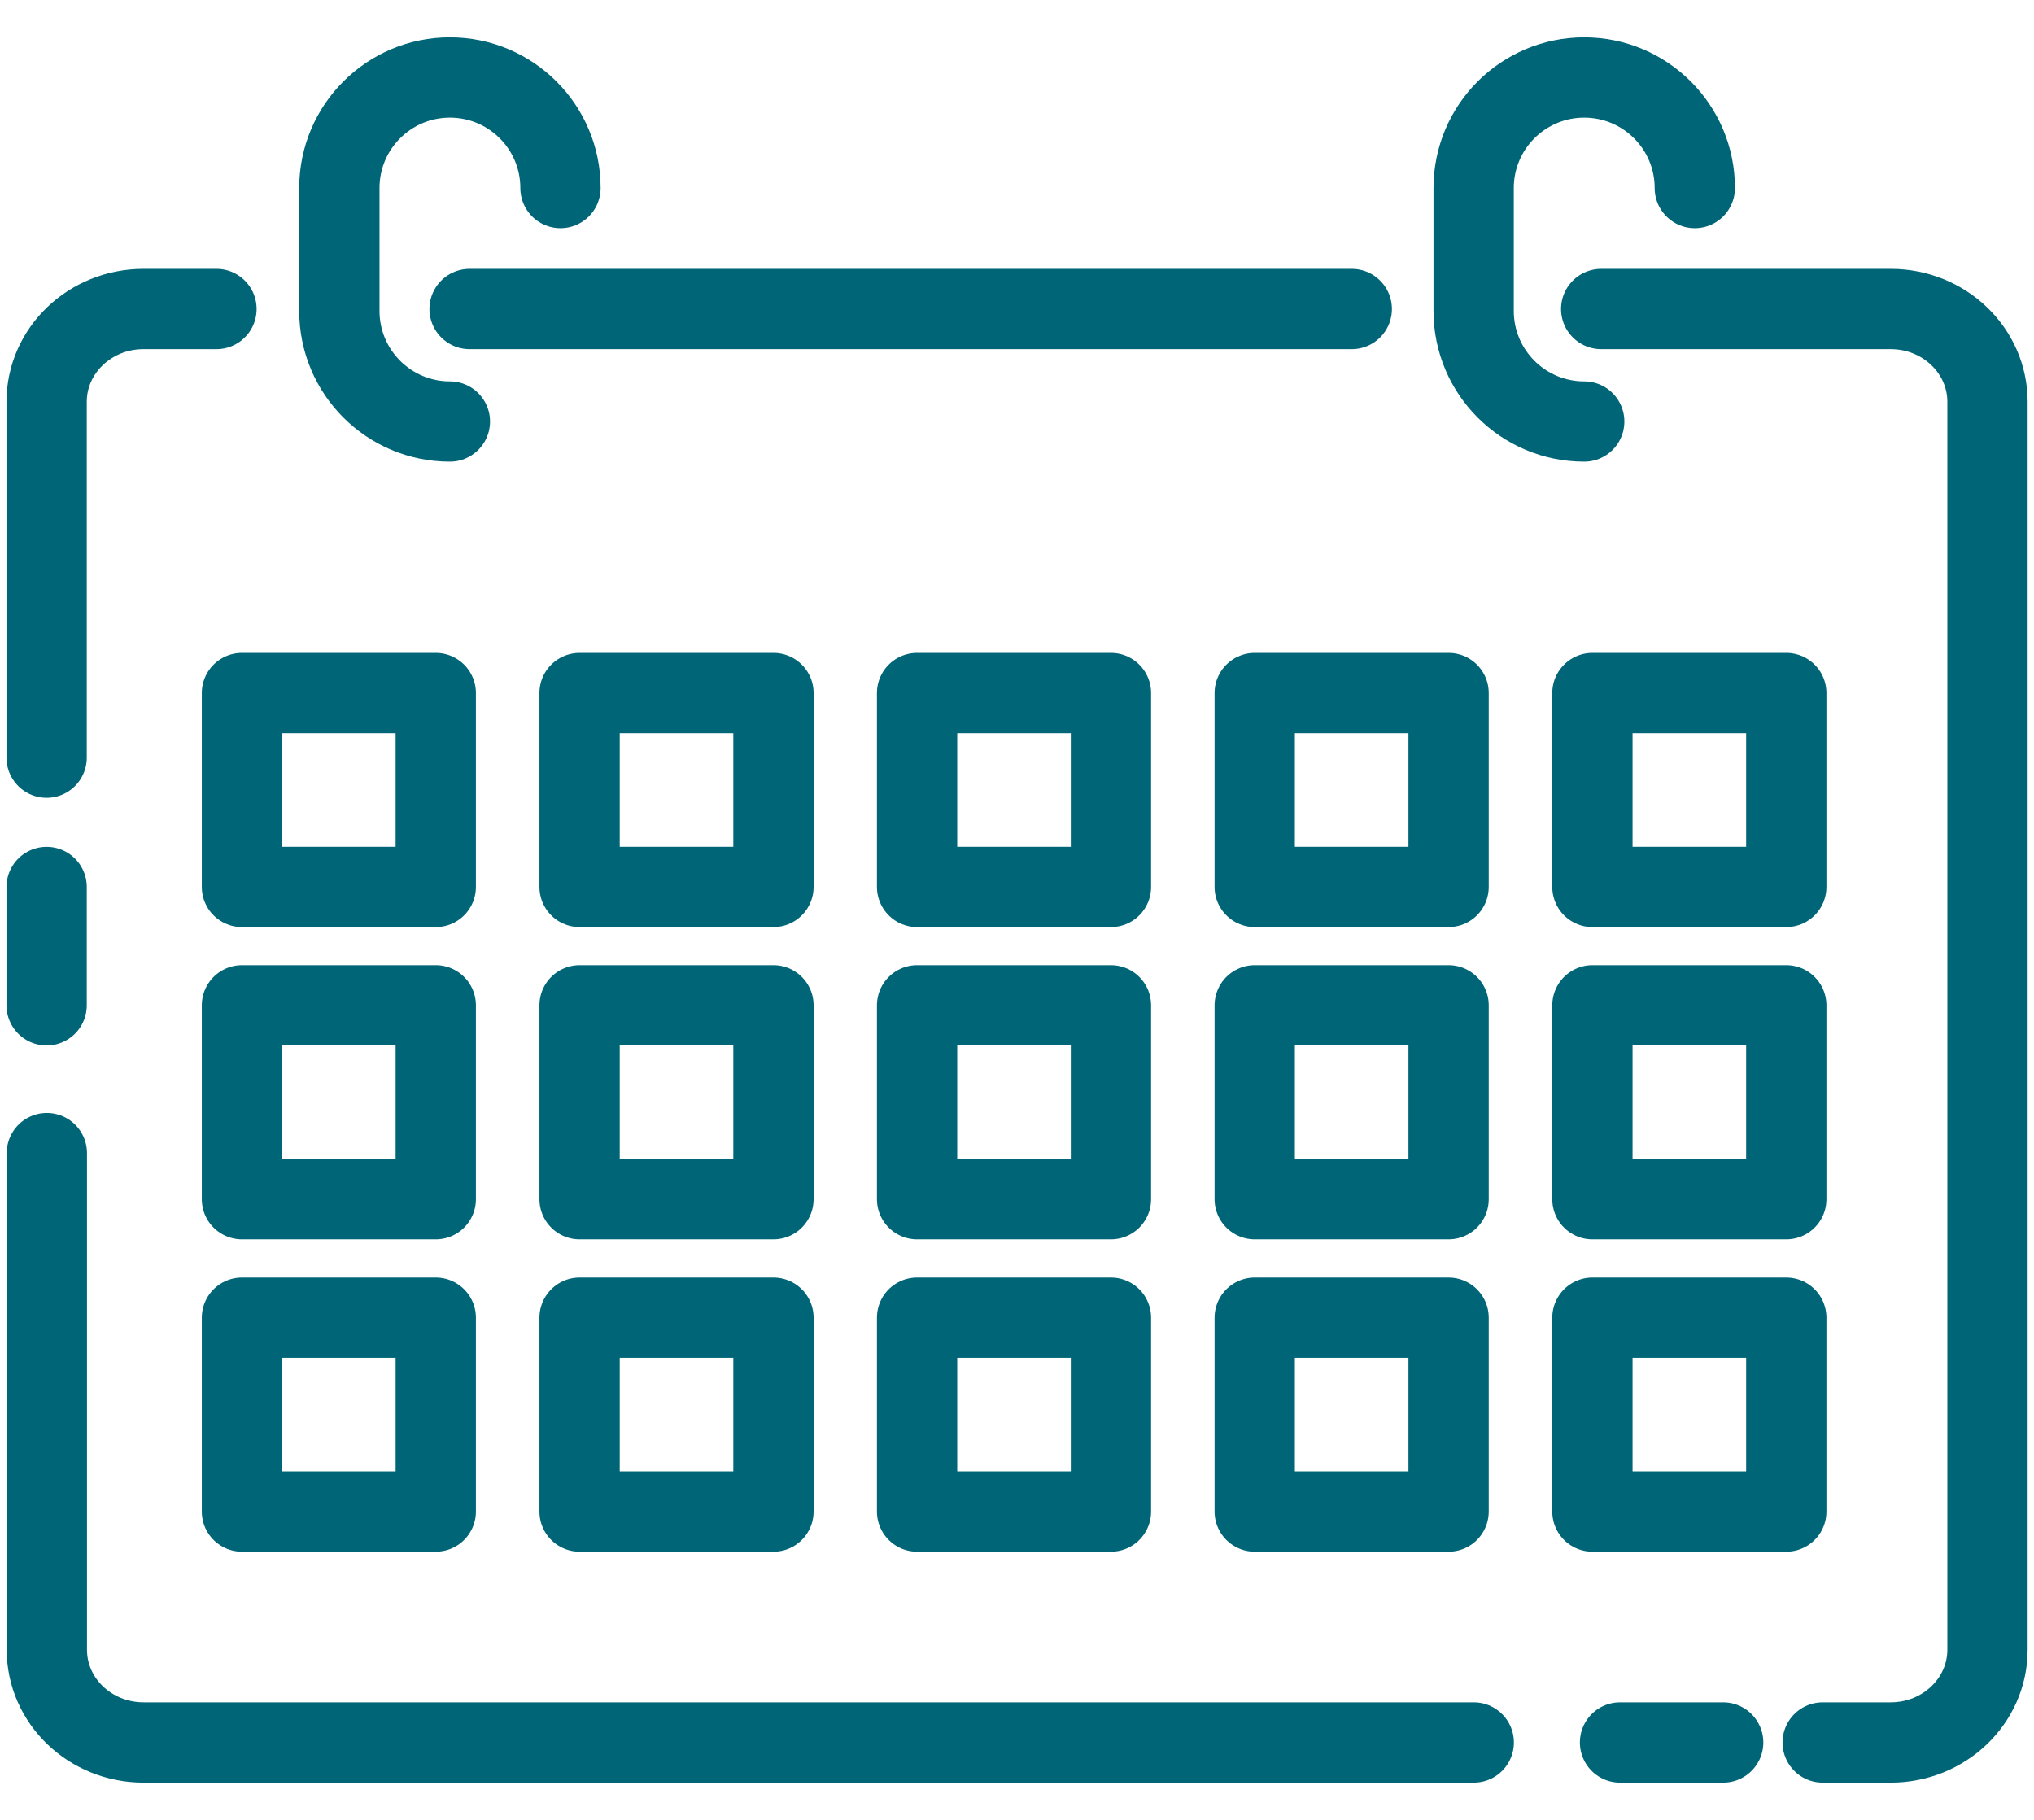
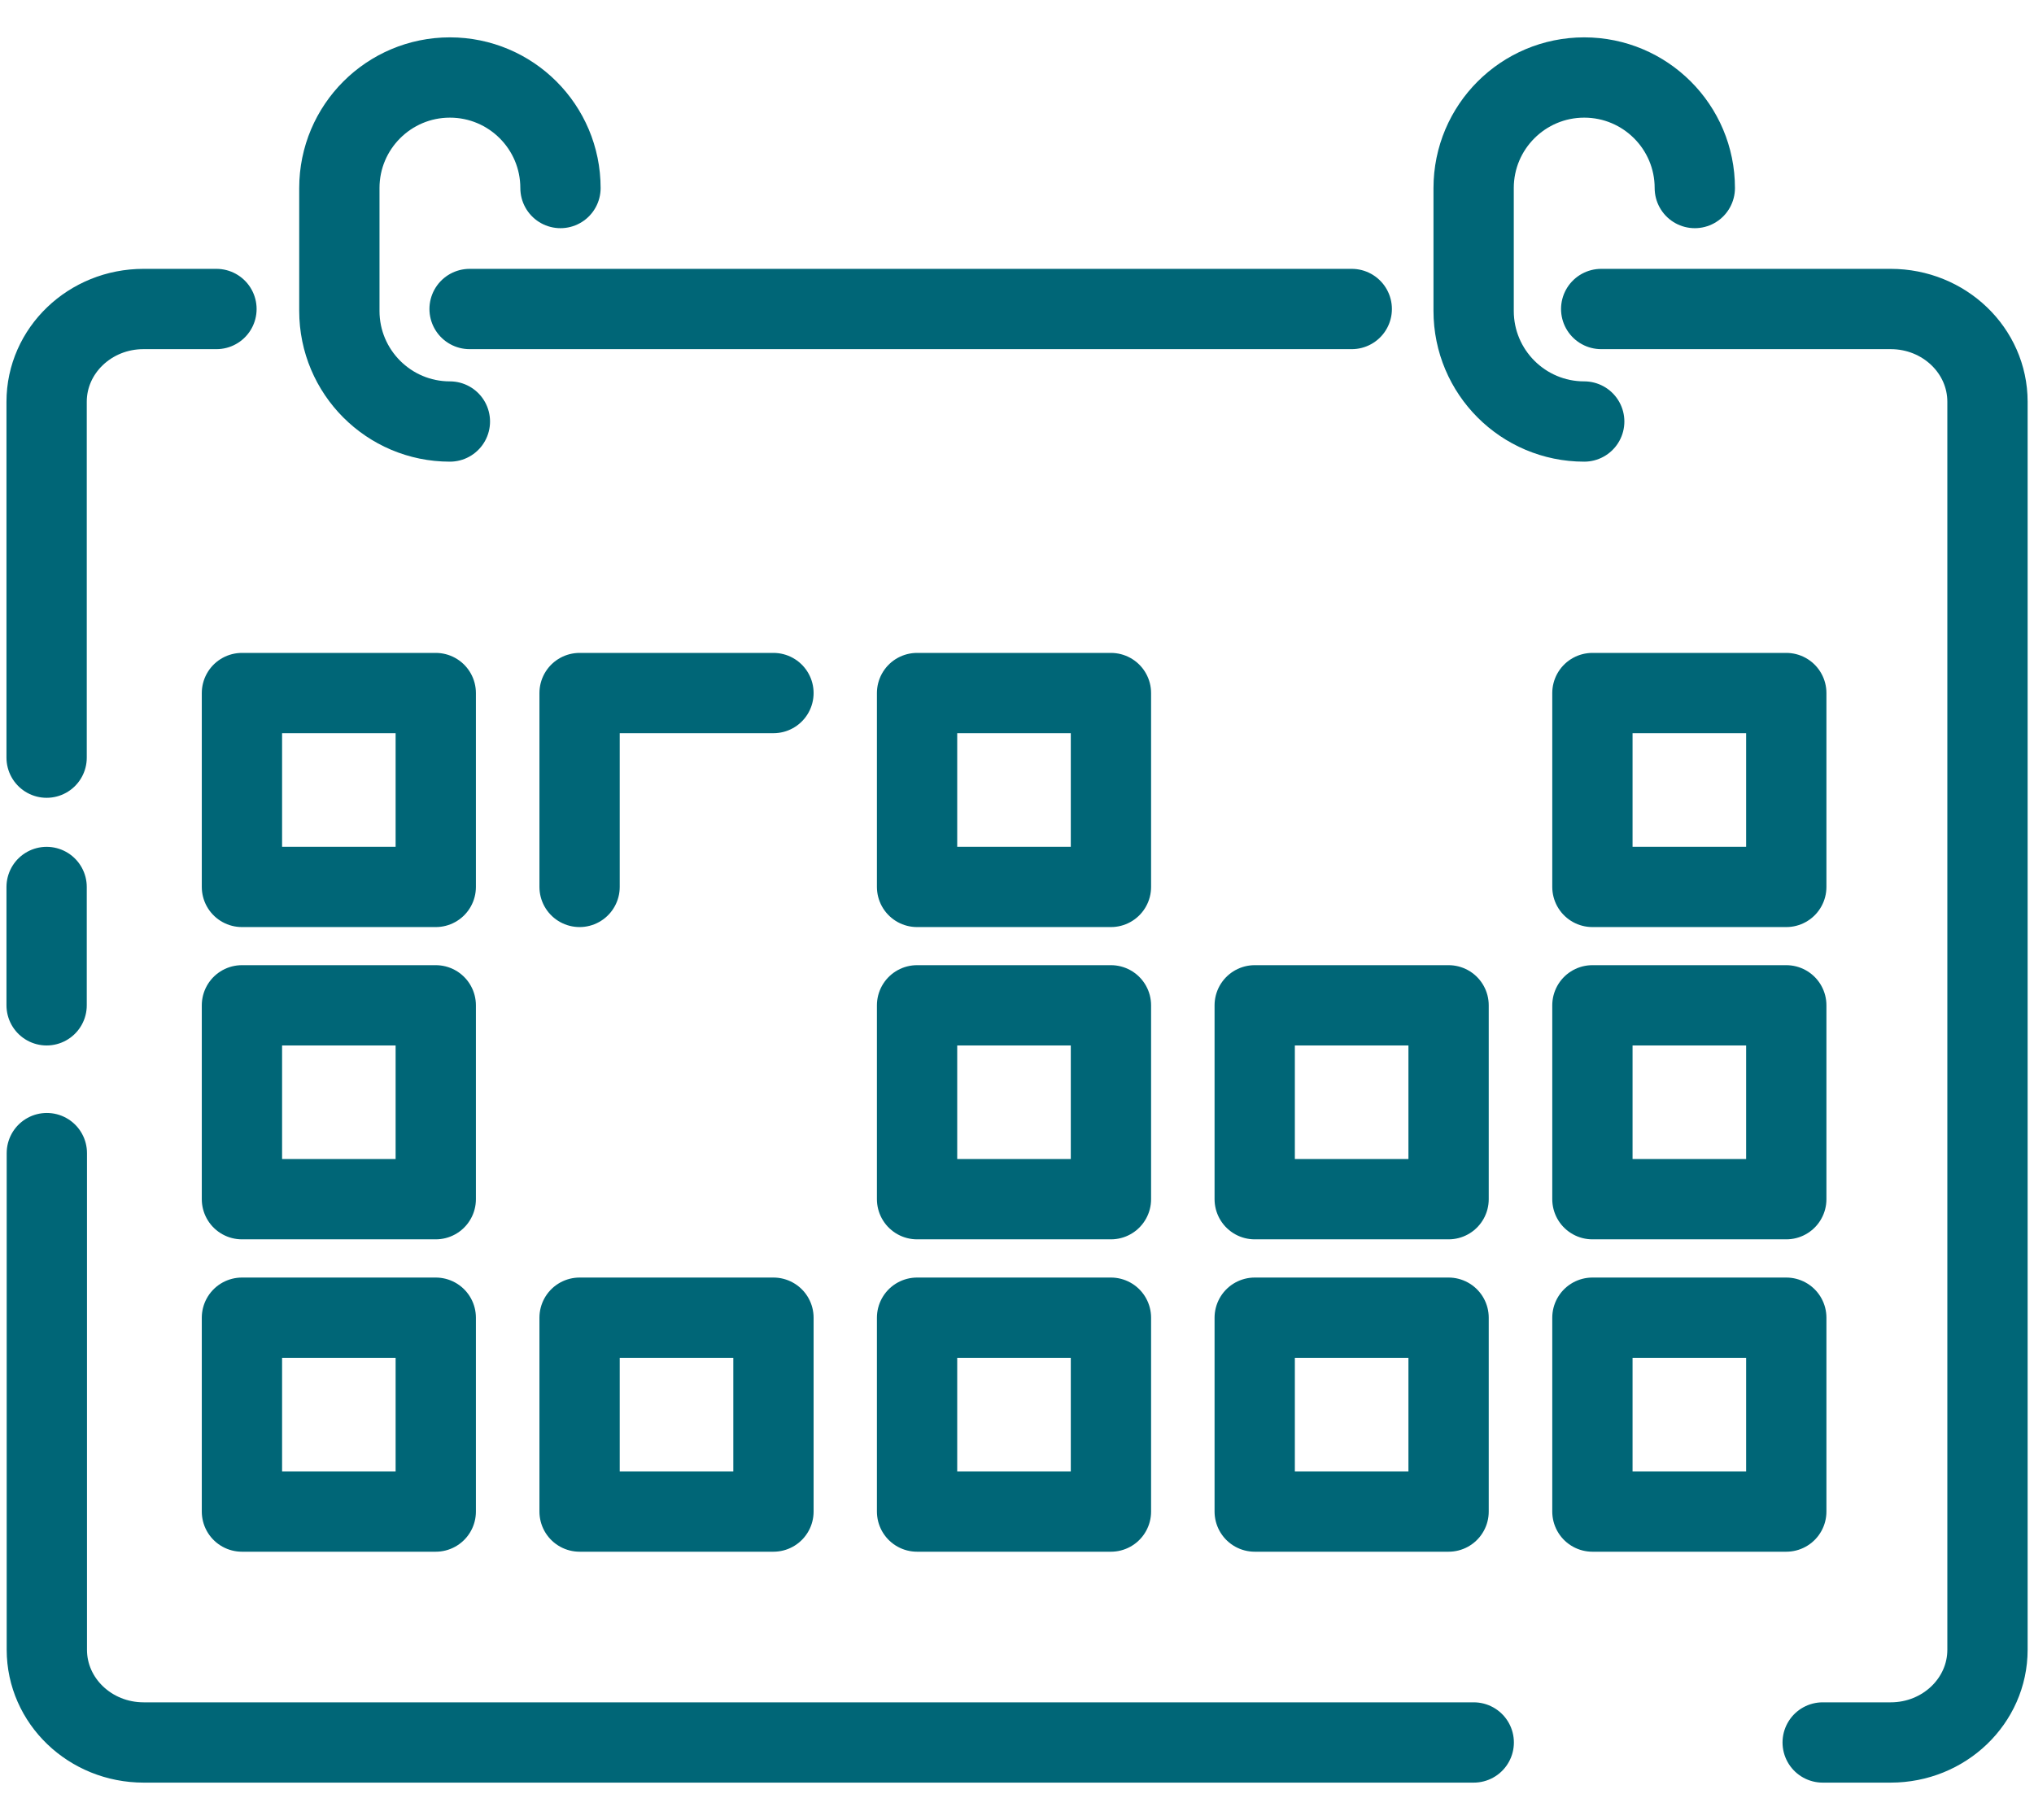
<svg xmlns="http://www.w3.org/2000/svg" width="38" height="34" viewBox="0 0 38 34" fill="none">
  <g id="ico rezervace">
    <path id="Vector" d="M0.871 18.782V16.571" stroke="#006677" stroke-width="1.5" stroke-linecap="round" stroke-linejoin="round" />
    <path id="Vector_2" d="M27.533 32.554H2.684C1.684 32.554 0.875 31.778 0.875 30.821V21.543" stroke="#006677" stroke-width="1.5" stroke-linecap="round" stroke-linejoin="round" />
-     <path id="Vector_3" d="M32.193 32.554H30.266" stroke="#006677" stroke-width="1.5" stroke-linecap="round" stroke-linejoin="round" />
    <path id="Vector_4" d="M29.914 5.773H35.323C36.322 5.773 37.131 6.549 37.131 7.506V30.821C37.131 31.778 36.321 32.554 35.323 32.554H34.052" stroke="#006677" stroke-width="1.5" stroke-linecap="round" stroke-linejoin="round" />
    <path id="Vector_5" d="M8.773 5.773H25.254" stroke="#006677" stroke-width="1.5" stroke-linecap="round" stroke-linejoin="round" />
    <path id="Vector_6" d="M0.871 14.155V7.506C0.871 6.549 1.682 5.773 2.68 5.773H4.044" stroke="#006677" stroke-width="1.5" stroke-linecap="round" stroke-linejoin="round" />
    <path id="Vector_7" d="M8.405 7.875C7.264 7.875 6.34 6.949 6.34 5.809V3.513C6.34 2.372 7.265 1.448 8.405 1.448C9.547 1.448 10.471 2.373 10.471 3.513" stroke="#006677" stroke-width="1.5" stroke-linecap="round" stroke-linejoin="round" />
    <path id="Vector_8" d="M29.597 7.875C28.455 7.875 27.531 6.949 27.531 5.809V3.513C27.531 2.372 28.457 1.448 29.597 1.448C30.738 1.448 31.663 2.373 31.663 3.513" stroke="#006677" stroke-width="1.5" stroke-linecap="round" stroke-linejoin="round" />
    <path id="Vector_9" d="M8.141 12.948H4.52V16.57H8.141V12.948Z" stroke="#006677" stroke-width="1.5" stroke-linecap="round" stroke-linejoin="round" />
-     <path id="Vector_10" d="M14.45 12.948H10.828V16.57H14.45V12.948Z" stroke="#006677" stroke-width="1.5" stroke-linecap="round" stroke-linejoin="round" />
+     <path id="Vector_10" d="M14.45 12.948H10.828V16.57V12.948Z" stroke="#006677" stroke-width="1.5" stroke-linecap="round" stroke-linejoin="round" />
    <path id="Vector_11" d="M20.755 12.948H17.133V16.57H20.755V12.948Z" stroke="#006677" stroke-width="1.5" stroke-linecap="round" stroke-linejoin="round" />
-     <path id="Vector_12" d="M27.063 12.948H23.441V16.57H27.063V12.948Z" stroke="#006677" stroke-width="1.5" stroke-linecap="round" stroke-linejoin="round" />
    <path id="Vector_13" d="M33.372 12.948H29.75V16.57H33.372V12.948Z" stroke="#006677" stroke-width="1.5" stroke-linecap="round" stroke-linejoin="round" />
    <path id="Vector_14" d="M8.141 18.782H4.52V22.404H8.141V18.782Z" stroke="#006677" stroke-width="1.5" stroke-linecap="round" stroke-linejoin="round" />
-     <path id="Vector_15" d="M14.45 18.782H10.828V22.404H14.45V18.782Z" stroke="#006677" stroke-width="1.5" stroke-linecap="round" stroke-linejoin="round" />
    <path id="Vector_16" d="M20.755 18.782H17.133V22.404H20.755V18.782Z" stroke="#006677" stroke-width="1.5" stroke-linecap="round" stroke-linejoin="round" />
    <path id="Vector_17" d="M27.063 18.782H23.441V22.404H27.063V18.782Z" stroke="#006677" stroke-width="1.5" stroke-linecap="round" stroke-linejoin="round" />
    <path id="Vector_18" d="M33.372 18.782H29.75V22.404H33.372V18.782Z" stroke="#006677" stroke-width="1.5" stroke-linecap="round" stroke-linejoin="round" />
    <path id="Vector_19" d="M8.141 24.618H4.52V28.24H8.141V24.618Z" stroke="#006677" stroke-width="1.5" stroke-linecap="round" stroke-linejoin="round" />
    <path id="Vector_20" d="M14.45 24.618H10.828V28.24H14.45V24.618Z" stroke="#006677" stroke-width="1.5" stroke-linecap="round" stroke-linejoin="round" />
    <path id="Vector_21" d="M20.755 24.618H17.133V28.24H20.755V24.618Z" stroke="#006677" stroke-width="1.5" stroke-linecap="round" stroke-linejoin="round" />
    <path id="Vector_22" d="M27.063 24.618H23.441V28.24H27.063V24.618Z" stroke="#006677" stroke-width="1.5" stroke-linecap="round" stroke-linejoin="round" />
    <path id="Vector_23" d="M33.372 24.618H29.75V28.24H33.372V24.618Z" stroke="#006677" stroke-width="1.5" stroke-linecap="round" stroke-linejoin="round" />
  </g>
</svg>